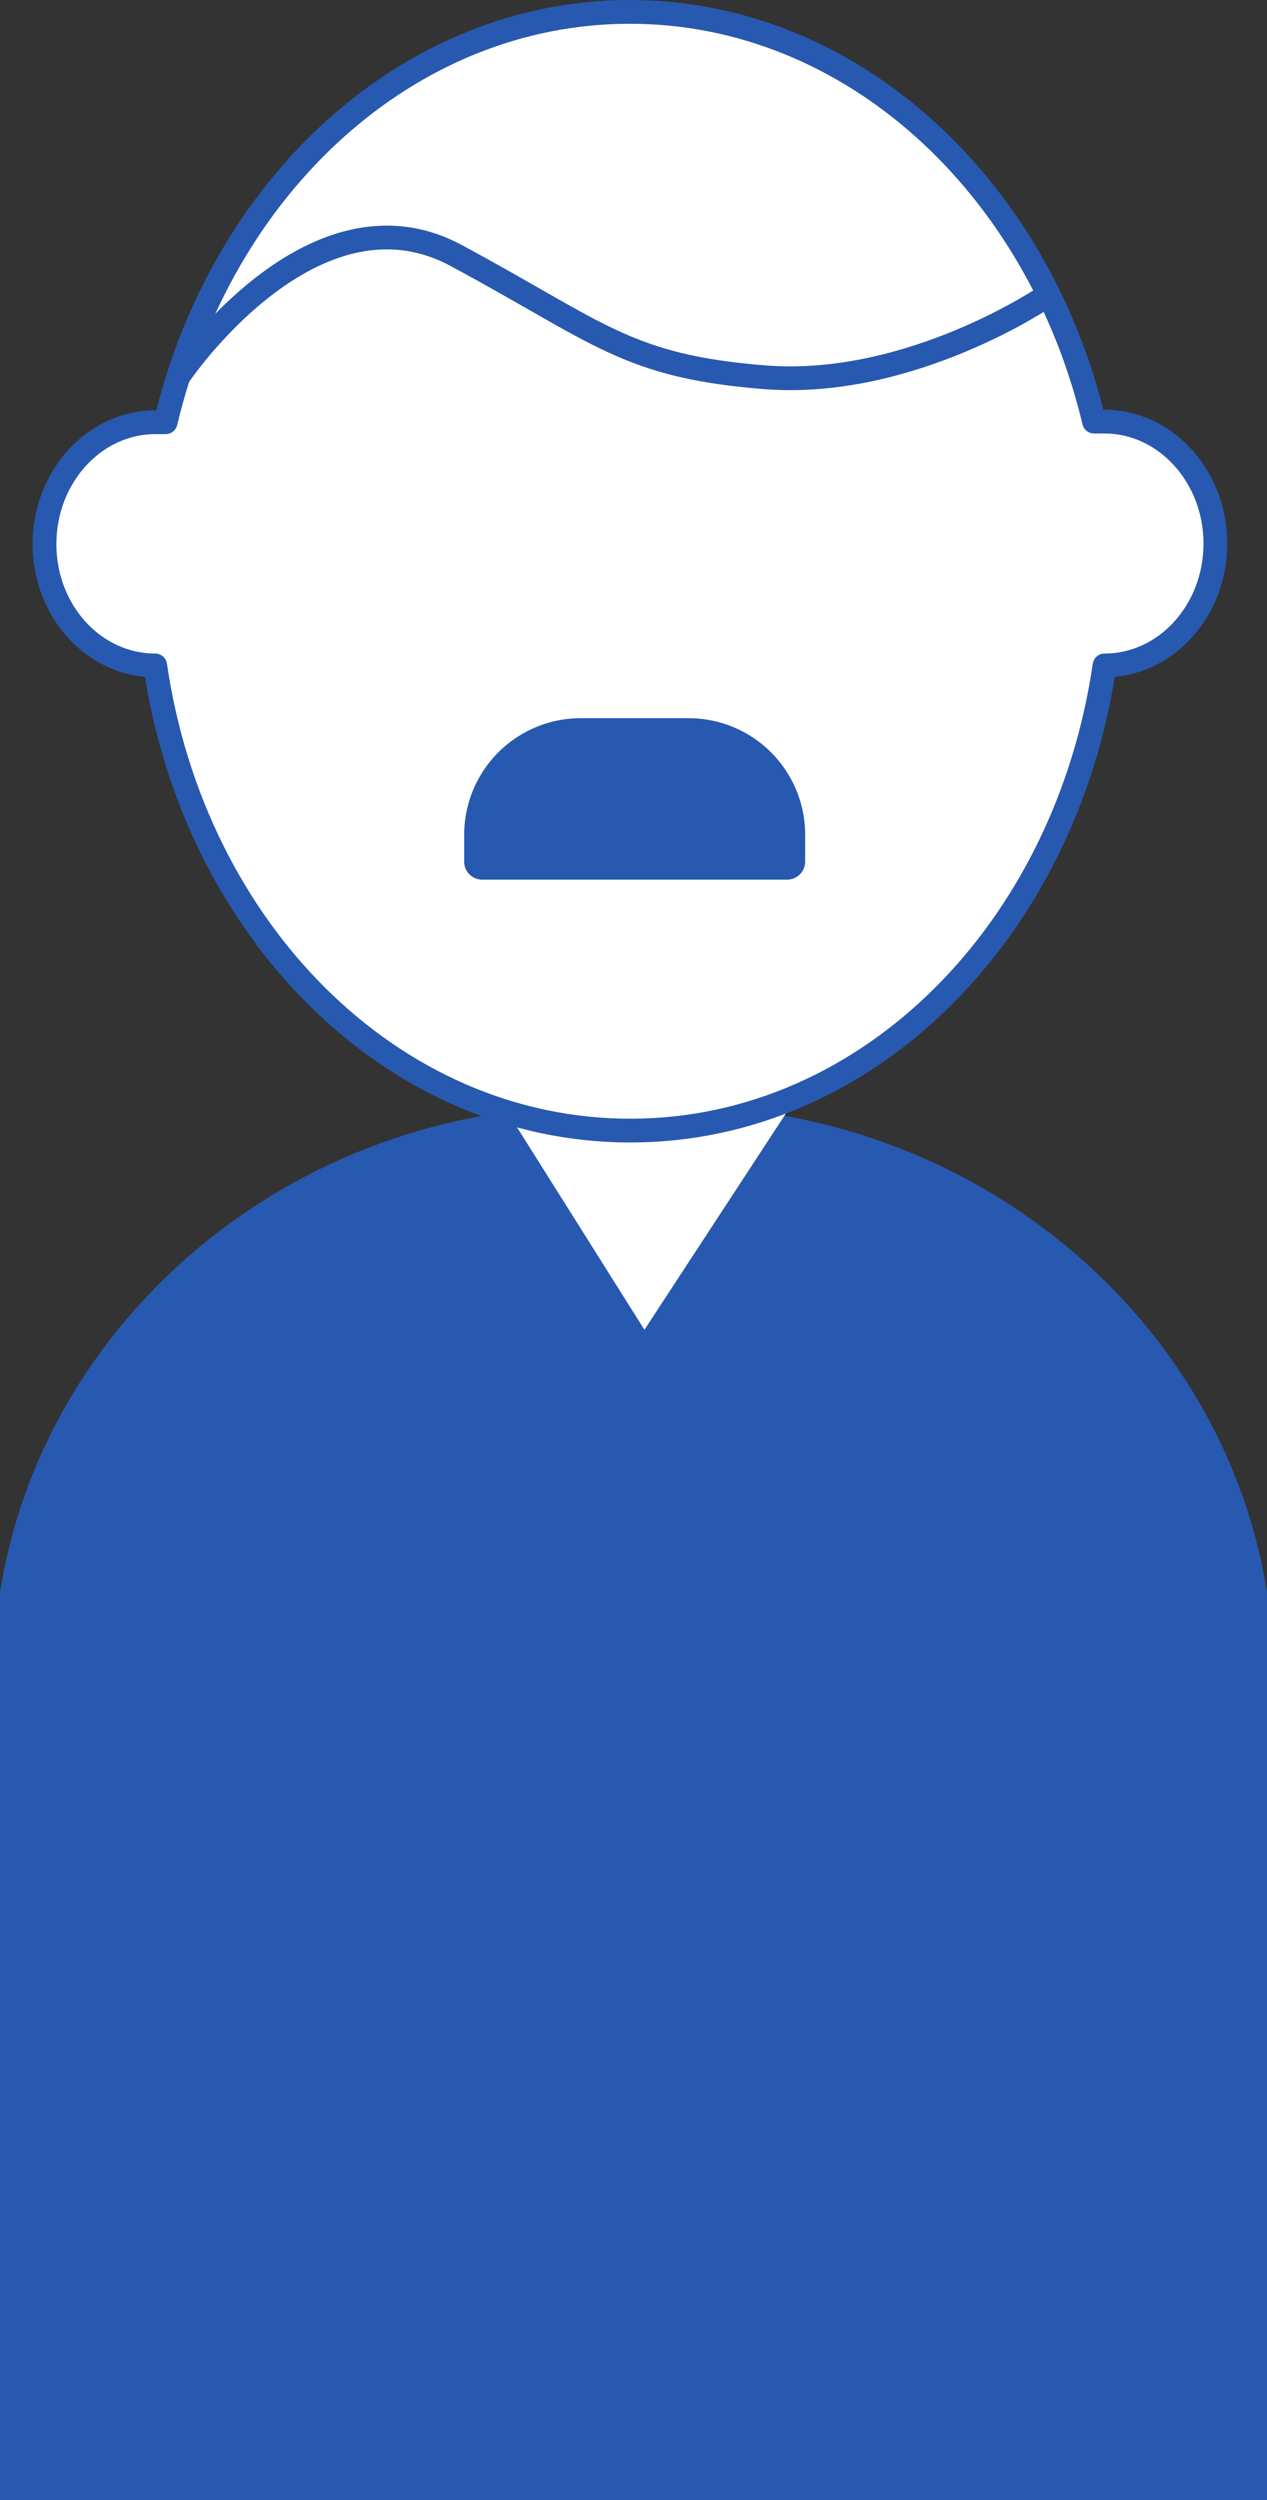
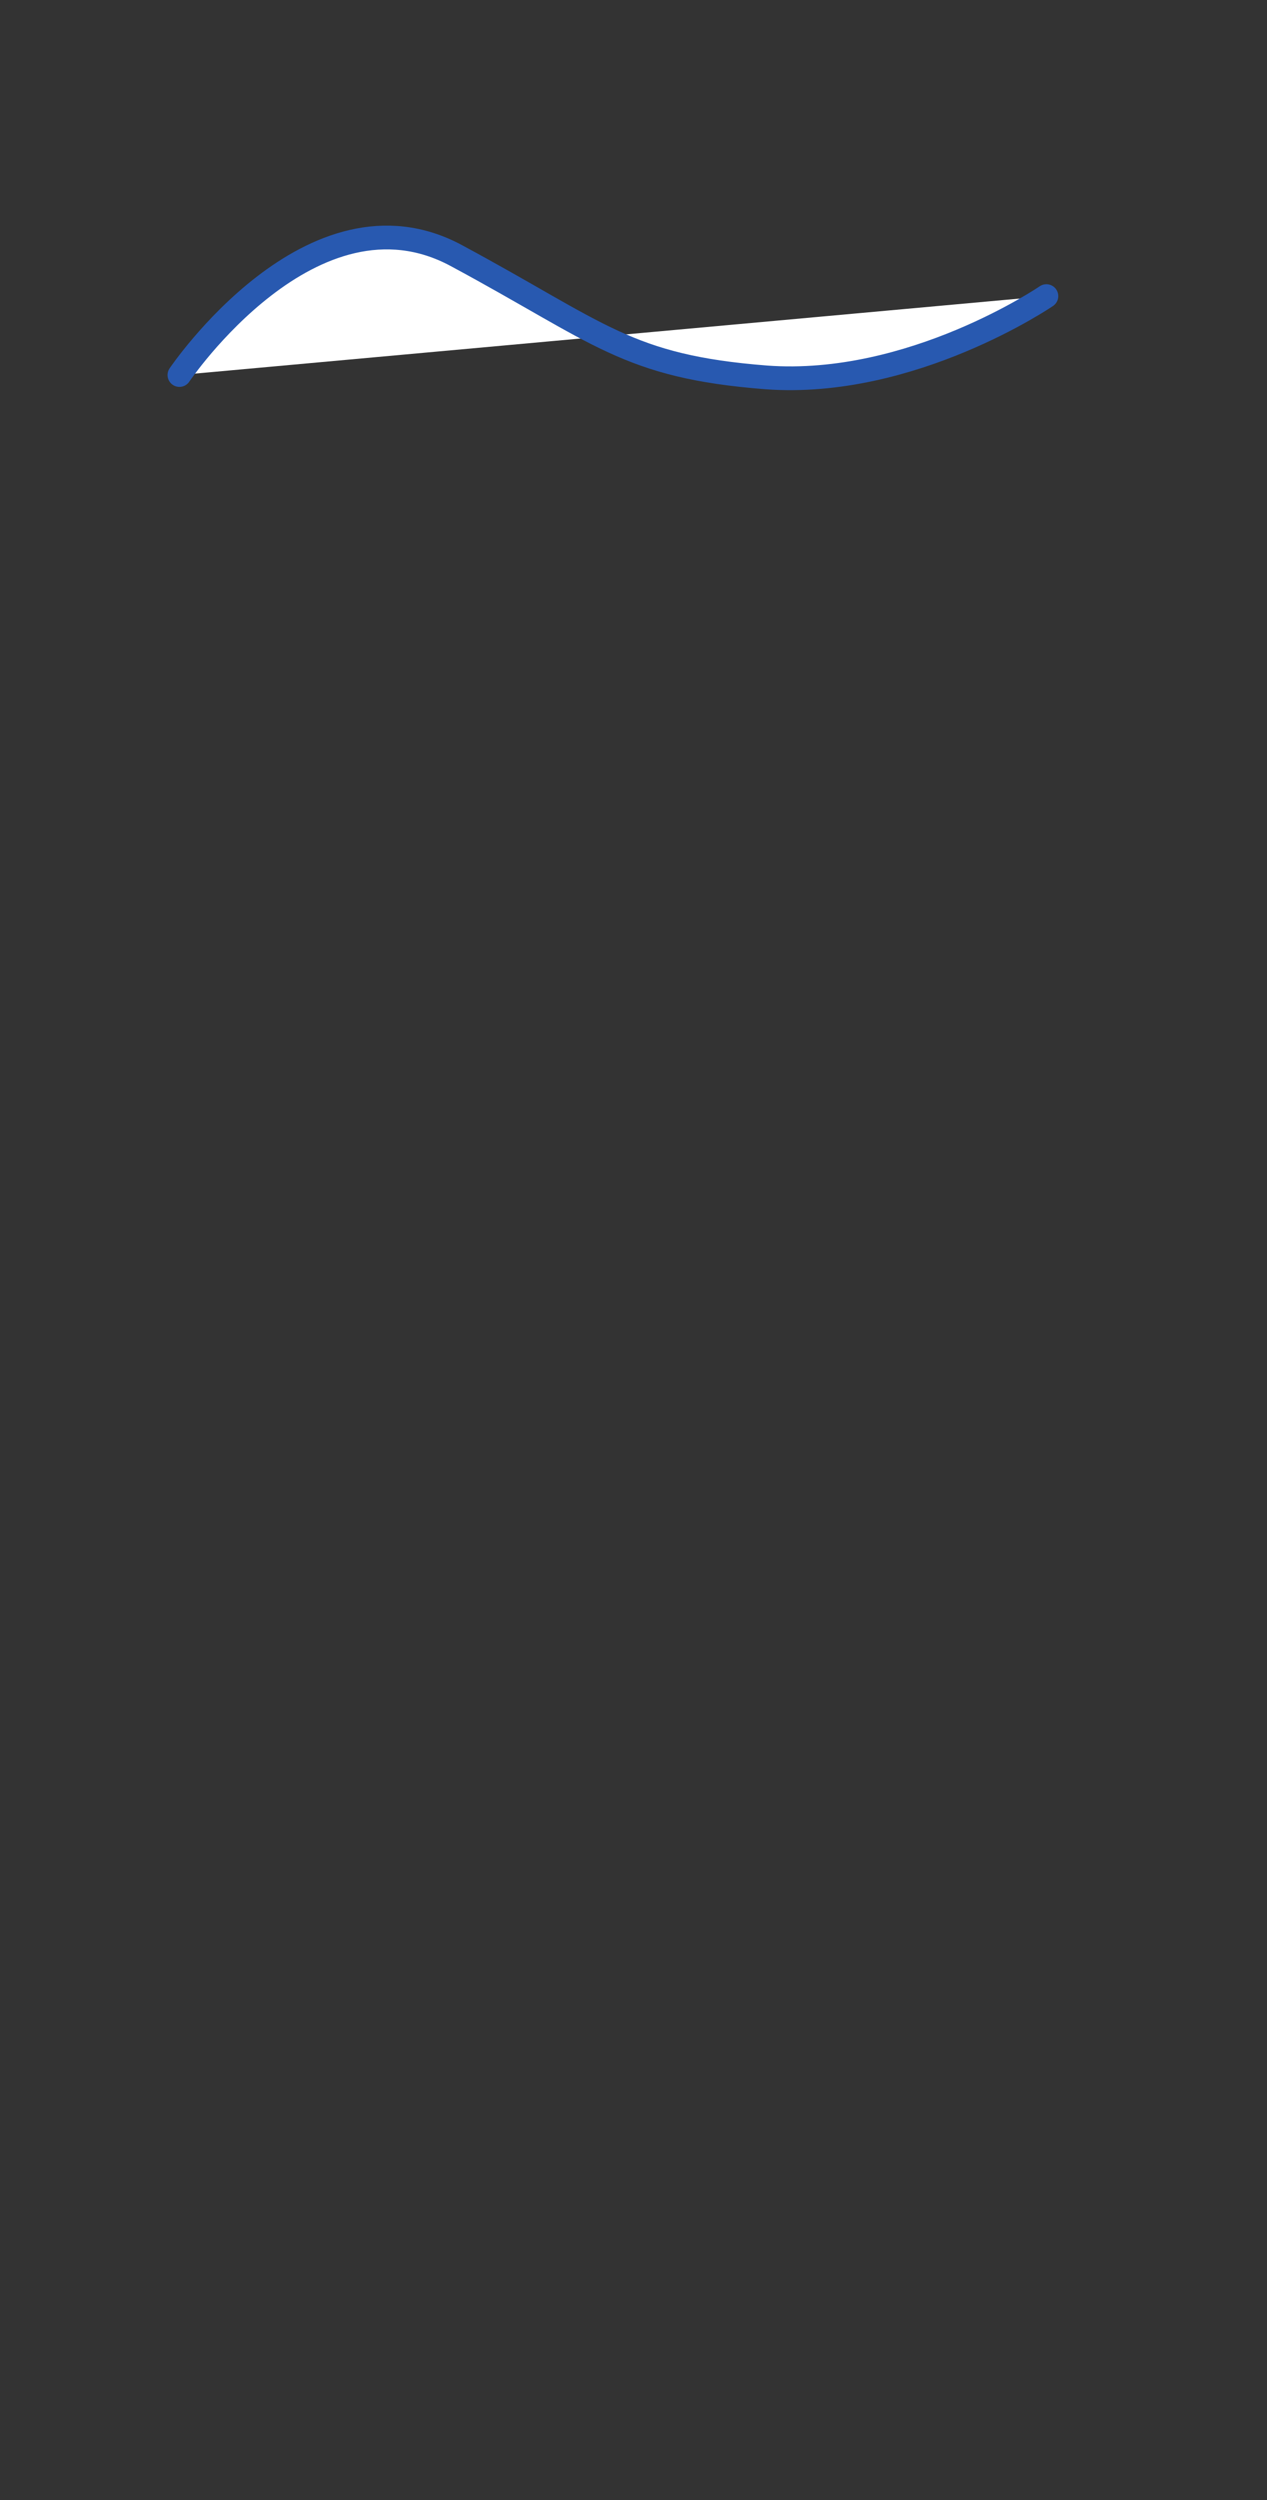
<svg xmlns="http://www.w3.org/2000/svg" viewBox="0 0 80 157.8">
  <rect x="0" y="0" width="80" height="157.8" fill="#333333" stroke="none" />
  <defs>
    <style>.cls-1{fill:#2859b0;}.cls-2,.cls-3{fill:#fff;}.cls-3{stroke:#2859b0;stroke-linecap:round;stroke-linejoin:round;stroke-width:1.5px;}</style>
  </defs>
  <g id="レイヤー_2" data-name="レイヤー 2">
    <g id="ナイジェリア">
      <g id="人物イラスト">
-         <path class="cls-1" d="M80,100.52C77.28,83.2,61.46,69.8,42.5,69.8h-5c-19,0-34.78,13.4-37.5,30.72V157.8H80Z" />
-         <polygon class="cls-2" points="28.81 65.06 40.69 83.93 52.58 65.76 28.81 65.06" />
-         <path class="cls-3" d="M69.73,26.61c-.22,0-.44,0-.65,0C65.53,11.72,53.76.75,39.77.75S14,11.72,10.46,26.65c-.21,0-.43,0-.65,0-3.86,0-7,3.45-7,7.69S5.94,42,9.8,42c2.43,16.67,14.92,29.36,30,29.36S67.31,58.66,69.74,42c3.86,0,7-3.44,7-7.69S73.59,26.61,69.73,26.61Z" />
-         <path class="cls-1" d="M30.44,55.52a1.13,1.13,0,0,1-1.13-1.13V52.68a7.36,7.36,0,0,1,7.35-7.35h6.83a7.36,7.36,0,0,1,7.35,7.35v1.71a1.14,1.14,0,0,1-1.13,1.13Z" />
        <path class="cls-3" d="M11.33,23.67s8.39-12.43,17.48-7.54,10.75,7,19.57,7.69c9.19.68,17.69-5.13,17.69-5.13" />
      </g>
    </g>
  </g>
</svg>